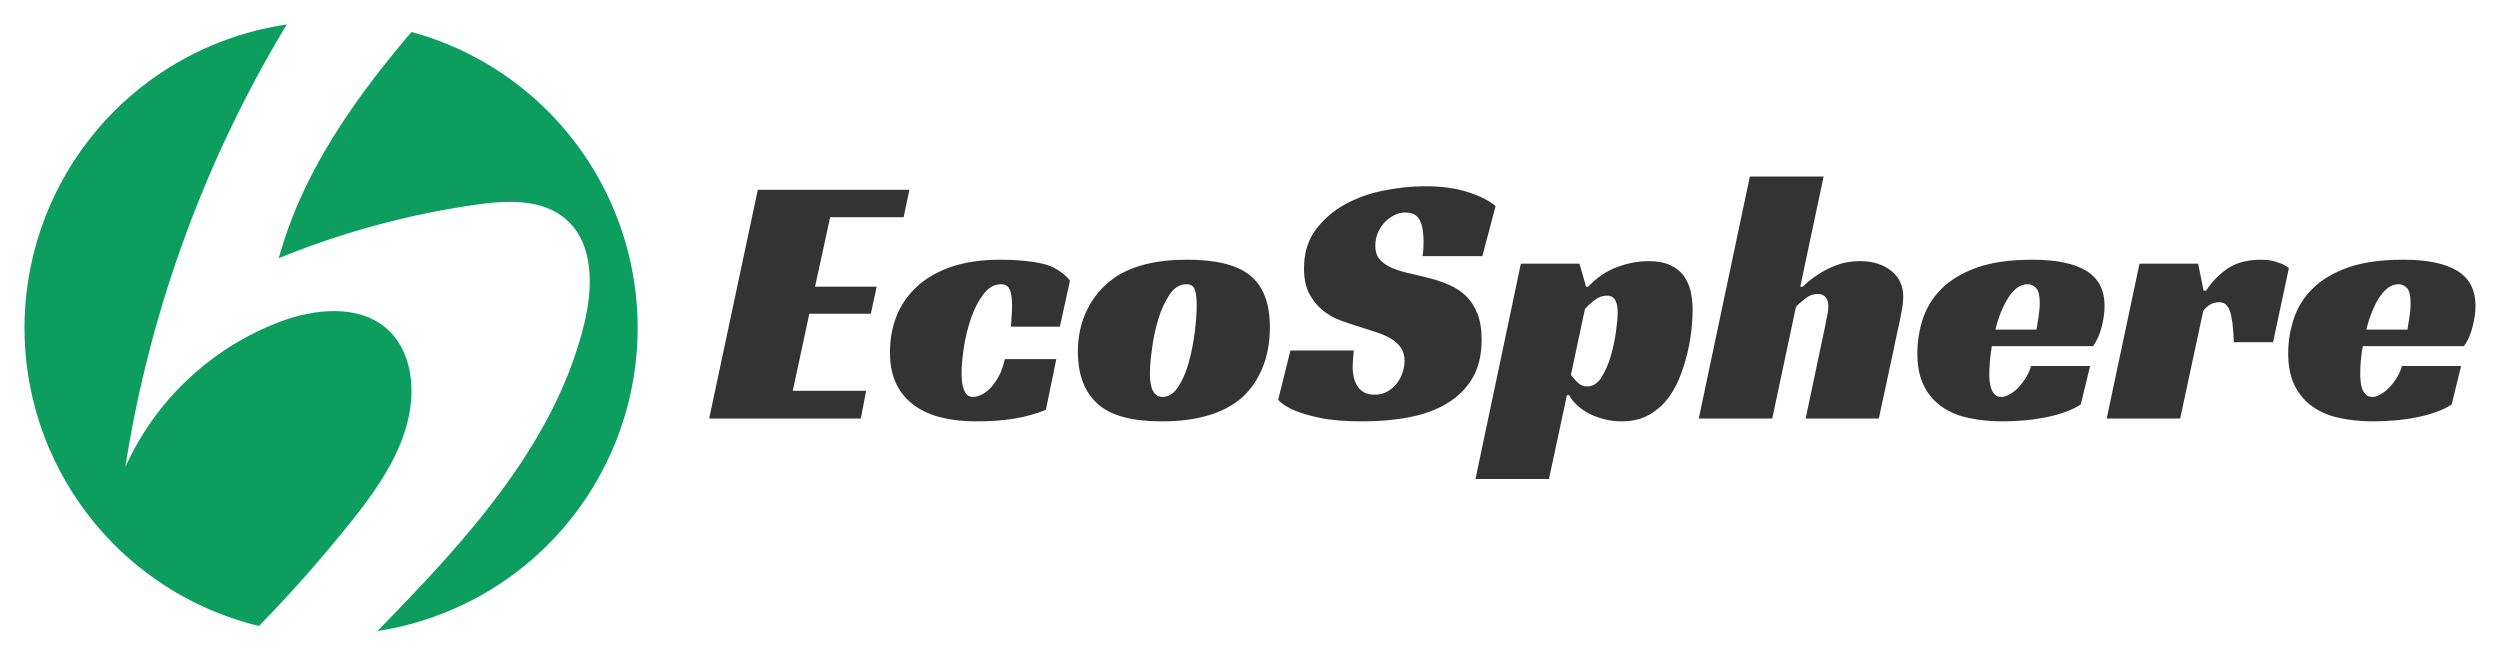
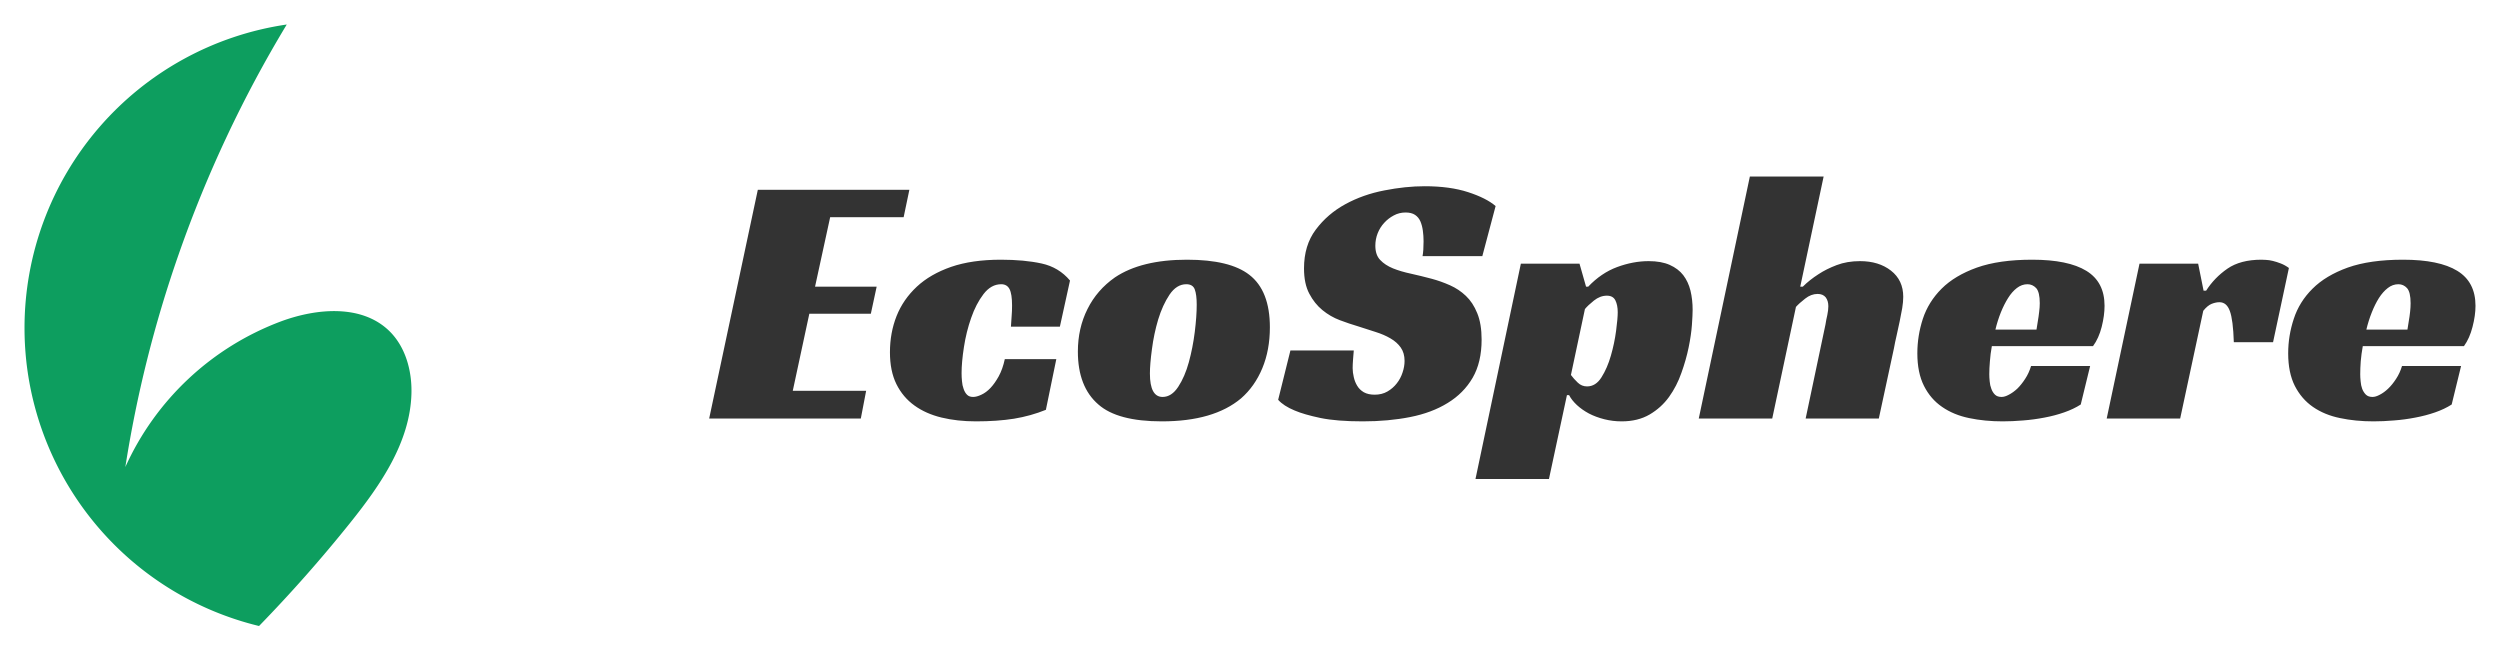
<svg xmlns="http://www.w3.org/2000/svg" version="1.0" x="0" y="0" width="2400" height="629.298" viewBox="47.676 92.926 244.647 64.148" preserveAspectRatio="xMidYMid meet" color-interpolation-filters="sRGB">
  <g>
    <defs>
      <linearGradient id="92" x1="0%" y1="0%" x2="100%" y2="0%">
        <stop offset="0%" stop-color="#fa71cd" />
        <stop offset="100%" stop-color="#9b59b6" />
      </linearGradient>
      <linearGradient id="93" x1="0%" y1="0%" x2="100%" y2="0%">
        <stop offset="0%" stop-color="#f9d423" />
        <stop offset="100%" stop-color="#f83600" />
      </linearGradient>
      <linearGradient id="94" x1="0%" y1="0%" x2="100%" y2="0%">
        <stop offset="0%" stop-color="#0064d2" />
        <stop offset="100%" stop-color="#1cb0f6" />
      </linearGradient>
      <linearGradient id="95" x1="0%" y1="0%" x2="100%" y2="0%">
        <stop offset="0%" stop-color="#f00978" />
        <stop offset="100%" stop-color="#3f51b1" />
      </linearGradient>
      <linearGradient id="96" x1="0%" y1="0%" x2="100%" y2="0%">
        <stop offset="0%" stop-color="#7873f5" />
        <stop offset="100%" stop-color="#ec77ab" />
      </linearGradient>
      <linearGradient id="97" x1="0%" y1="0%" x2="100%" y2="0%">
        <stop offset="0%" stop-color="#f9d423" />
        <stop offset="100%" stop-color="#e14fad" />
      </linearGradient>
      <linearGradient id="98" x1="0%" y1="0%" x2="100%" y2="0%">
        <stop offset="0%" stop-color="#009efd" />
        <stop offset="100%" stop-color="#2af598" />
      </linearGradient>
      <linearGradient id="99" x1="0%" y1="0%" x2="100%" y2="0%">
        <stop offset="0%" stop-color="#ffcc00" />
        <stop offset="100%" stop-color="#00b140" />
      </linearGradient>
      <linearGradient id="100" x1="0%" y1="0%" x2="100%" y2="0%">
        <stop offset="0%" stop-color="#d51007" />
        <stop offset="100%" stop-color="#ff8177" />
      </linearGradient>
      <linearGradient id="102" x1="0%" y1="0%" x2="100%" y2="0%">
        <stop offset="0%" stop-color="#a2b6df" />
        <stop offset="100%" stop-color="#0c3483" />
      </linearGradient>
      <linearGradient id="103" x1="0%" y1="0%" x2="100%" y2="0%">
        <stop offset="0%" stop-color="#7ac5d8" />
        <stop offset="100%" stop-color="#eea2a2" />
      </linearGradient>
      <linearGradient id="104" x1="0%" y1="0%" x2="100%" y2="0%">
        <stop offset="0%" stop-color="#00ecbc" />
        <stop offset="100%" stop-color="#007adf" />
      </linearGradient>
      <linearGradient id="105" x1="0%" y1="0%" x2="100%" y2="0%">
        <stop offset="0%" stop-color="#b88746" />
        <stop offset="100%" stop-color="#fdf5a6" />
      </linearGradient>
    </defs>
    <g fill="#333" class="icon-text-wrapper icon-svg-group iconsvg" transform="translate(50.075,95.324)">
      <g class="iconsvg-imagesvg" transform="translate(0,0)">
        <g>
          <rect fill="#333" fill-opacity="0" stroke-width="2" x="0" y="0" width="60" height="59.351" class="image-rect" />
          <svg x="0" y="0" width="60" height="59.351" filtersec="colorsb908717428" class="image-svg-svg primary" style="overflow: visible;">
            <svg viewBox="0.02 0 304.057 300.77">
-               <path d="M271.19 56.01A152.11 152.11 0 0 0 191.91 3.7c-22 25.86-42.16 53.23-55.59 83.66a206.54 206.54 0 0 0-10.22 28.55 411.54 411.54 0 0 1 97.92-26.57c15.32-2.18 32.66-2.93 44.4 7.16 13.84 11.9 13.56 33.38 9.34 51.14-11.89 50-45 92-80.07 129.51-7.43 7.94-15 15.78-22.61 23.62a152.06 152.06 0 0 0 96.1-244.76z" fill="#0d9e5f" />
-               <path d="M180.74 151.82c-13.56-13-35.59-11.17-53.25-4.7a137.6 137.6 0 0 0-77.47 72.34 600.45 600.45 0 0 1 26.41-105.38A608 608 0 0 1 130.07 0 152.07 152.07 0 0 0 .02 150.46a154 154 0 0 0 .85 16.16 152.19 152.19 0 0 0 115.45 131.67q23.78-24.44 45.14-51.09c15.07-18.81 29.77-40 30.44-64.12.32-11.39-2.95-23.37-11.16-31.26z" fill="#0d9e5f" />
+               <path d="M180.74 151.82c-13.56-13-35.59-11.17-53.25-4.7a137.6 137.6 0 0 0-77.47 72.34 600.45 600.45 0 0 1 26.41-105.38A608 608 0 0 1 130.07 0 152.07 152.07 0 0 0 .02 150.46a154 154 0 0 0 .85 16.16 152.19 152.19 0 0 0 115.45 131.67q23.78-24.44 45.14-51.09c15.07-18.81 29.77-40 30.44-64.12.32-11.39-2.95-23.37-11.16-31.26" fill="#0d9e5f" />
            </svg>
          </svg>
        </g>
      </g>
      <g transform="translate(67,14.876)">
        <g fill-rule="" class="tp-name iconsvg-namesvg">
          <g transform="scale(1)">
            <g>
              <path d="M0 0L4.76-22.38 19.59-22.38 19.03-19.7 11.84-19.7 10.36-12.9 16.39-12.9 15.82-10.25 9.8-10.25 8.18-2.71 15.36-2.71 14.84 0 0 0ZM33.97-5.81L32.95-0.85Q31.47-0.25 29.83 0.02 28.19 0.28 26.11 0.28L26.11 0.28Q24.28 0.28 22.75-0.09 21.21-0.46 20.09-1.27 18.96-2.08 18.32-3.37 17.69-4.65 17.69-6.48L17.69-6.48Q17.69-8.39 18.34-10.03 18.99-11.66 20.32-12.9 21.64-14.13 23.68-14.84 25.72-15.54 28.54-15.54L28.54-15.54Q30.83-15.54 32.53-15.17 34.22-14.8 35.31-13.5L35.31-13.5 34.32-8.99 29.53-8.99Q29.57-9.58 29.6-10.04 29.64-10.5 29.64-11.06L29.64-11.06Q29.64-12.19 29.39-12.67 29.14-13.14 28.58-13.14L28.58-13.14Q27.59-13.14 26.85-12.18 26.11-11.21 25.64-9.85 25.16-8.49 24.93-6.99 24.7-5.5 24.7-4.44L24.7-4.44Q24.7-4.05 24.74-3.65 24.77-3.24 24.9-2.89 25.02-2.54 25.23-2.33 25.44-2.11 25.83-2.11L25.83-2.11Q26.18-2.11 26.64-2.33 27.1-2.54 27.52-2.98 27.94-3.42 28.33-4.12 28.72-4.83 28.93-5.81L28.93-5.81 33.97-5.81ZM46.76-15.54L46.76-15.54Q50.96-15.54 52.86-14.06L52.86-14.06Q54.87-12.51 54.87-8.92L54.87-8.92Q54.87-6.7 54.13-4.92 53.39-3.14 52.05-1.97L52.05-1.97Q49.37 0.28 44.3 0.28L44.3 0.28Q39.96 0.28 38.09-1.37L38.09-1.37Q36.08-3.1 36.08-6.55L36.08-6.55Q36.08-8.84 37.02-10.71 37.95-12.58 39.71-13.81L39.71-13.81Q42.29-15.54 46.76-15.54ZM44.37-2.11L44.37-2.11Q45.25-2.11 45.9-3.1 46.55-4.09 46.94-5.51 47.33-6.94 47.52-8.47 47.71-10.01 47.71-11.14L47.71-11.14Q47.71-12.12 47.52-12.63 47.33-13.14 46.69-13.14L46.69-13.14Q45.74-13.14 45.05-12.12 44.37-11.1 43.94-9.69 43.52-8.28 43.33-6.8 43.13-5.32 43.13-4.4L43.13-4.4Q43.13-2.11 44.37-2.11ZM75.66-15.89L69.81-15.89Q69.91-16.42 69.91-17.34L69.91-17.34Q69.91-17.87 69.84-18.38 69.77-18.89 69.6-19.29 69.42-19.7 69.07-19.93 68.72-20.16 68.15-20.16L68.15-20.16Q67.52-20.16 66.99-19.87 66.46-19.59 66.06-19.15 65.65-18.71 65.42-18.13 65.19-17.55 65.19-16.91L65.19-16.91Q65.19-16 65.67-15.51 66.14-15.01 66.92-14.69 67.69-14.38 68.68-14.17 69.67-13.95 70.72-13.67L70.72-13.67Q71.61-13.43 72.49-13.04 73.37-12.65 74.05-12 74.74-11.35 75.16-10.31 75.59-9.27 75.59-7.72L75.59-7.72Q75.59-5.5 74.71-3.98 73.83-2.47 72.27-1.52 70.72-0.56 68.59-0.14 66.46 0.28 63.96 0.28L63.96 0.28Q61.42 0.28 59.82-0.05 58.21-0.39 57.3-0.78L57.3-0.78Q56.21-1.23 55.68-1.83L55.68-1.83 56.88-6.66 63.08-6.66Q63.04-6.34 63.01-5.8 62.97-5.25 62.97-4.93L62.97-4.93Q62.97-4.51 63.08-4.05 63.18-3.59 63.41-3.21 63.64-2.82 64.06-2.57 64.49-2.33 65.12-2.33L65.12-2.33Q65.83-2.33 66.37-2.64 66.92-2.96 67.29-3.44 67.66-3.91 67.85-4.49 68.05-5.07 68.05-5.64L68.05-5.64Q68.05-6.41 67.68-6.94 67.31-7.47 66.67-7.84 66.04-8.21 65.21-8.47 64.38-8.74 63.5-9.02L63.5-9.02Q62.65-9.27 61.72-9.62 60.79-9.97 60.01-10.61 59.24-11.24 58.73-12.21 58.21-13.18 58.21-14.69L58.21-14.69Q58.21-16.95 59.36-18.48 60.51-20.02 62.25-20.97 63.99-21.92 66.07-22.32 68.15-22.73 70.02-22.73L70.02-22.73Q72.49-22.73 74.27-22.15 76.05-21.57 76.96-20.79L76.96-20.79 75.66-15.89ZM83.94-2.29L82.18 5.92 74.99 5.92 79.43-15.15 85.17-15.15 85.81-12.9 86.02-12.9Q87.29-14.24 88.85-14.82 90.42-15.4 91.94-15.4L91.94-15.4Q93.17-15.4 94-15.03 94.83-14.66 95.32-14.03 95.81-13.39 96.03-12.51 96.24-11.63 96.24-10.64L96.24-10.64Q96.24-10.15 96.17-9.16 96.1-8.18 95.85-6.96 95.6-5.74 95.14-4.46 94.69-3.17 93.93-2.11 93.17-1.06 92.03-0.39 90.88 0.28 89.3 0.28L89.3 0.28Q88.41 0.28 87.59 0.07 86.76-0.14 86.09-0.49 85.42-0.85 84.91-1.32 84.4-1.8 84.15-2.29L84.15-2.29 83.94-2.29ZM85.91-3.14L85.91-3.14Q86.76-3.14 87.32-4.03 87.89-4.93 88.24-6.15 88.59-7.36 88.75-8.58 88.91-9.8 88.91-10.4L88.91-10.4Q88.91-11.1 88.68-11.56 88.45-12.02 87.85-12.02L87.85-12.02Q87.18-12.02 86.58-11.54 85.98-11.06 85.7-10.71L85.7-10.71 84.33-4.26Q84.61-3.88 85-3.51 85.38-3.14 85.91-3.14ZM109.06-23.68L106.77-12.9 107.02-12.9Q107.69-13.57 108.57-14.13L108.57-14.13Q109.31-14.62 110.33-15.01 111.35-15.4 112.62-15.4L112.62-15.4Q114.46-15.4 115.65-14.47 116.85-13.53 116.85-11.91L116.85-11.91Q116.85-11.42 116.75-10.8 116.64-10.18 116.5-9.5 116.36-8.81 116.2-8.12 116.04-7.44 115.94-6.87L115.94-6.87 114.46 0 107.3 0 109.24-9.2Q109.31-9.66 109.42-10.13 109.52-10.61 109.52-10.99L109.52-10.99Q109.52-11.52 109.26-11.86 108.99-12.19 108.47-12.19L108.47-12.19Q107.83-12.19 107.25-11.73 106.67-11.28 106.35-10.92L106.35-10.92 104.03 0 96.84 0 101.84-23.68 109.06-23.68ZM135.42-7.08L125.52-7.08Q125.38-6.31 125.33-5.6 125.27-4.9 125.27-4.33L125.27-4.33Q125.27-4.02 125.31-3.63 125.34-3.24 125.47-2.91 125.59-2.57 125.82-2.34 126.05-2.11 126.47-2.11L126.47-2.11Q126.79-2.11 127.19-2.33 127.6-2.54 128.01-2.92 128.41-3.31 128.78-3.88 129.15-4.44 129.36-5.14L129.36-5.14 135.14-5.14 134.22-1.37Q133.52-0.92 132.6-0.6 131.69-0.28 130.67-0.09 129.64 0.11 128.59 0.19 127.53 0.28 126.58 0.28L126.58 0.28Q124.82 0.28 123.3-0.04 121.79-0.35 120.66-1.13 119.53-1.9 118.88-3.19 118.23-4.48 118.23-6.38L118.23-6.38Q118.23-8.1 118.77-9.76 119.32-11.42 120.6-12.7 121.89-13.99 124.06-14.77 126.23-15.54 129.47-15.54L129.47-15.54Q132.99-15.54 134.77-14.45 136.55-13.36 136.55-11.03L136.55-11.03Q136.55-10.08 136.27-8.97 135.99-7.86 135.42-7.08L135.42-7.08ZM130.21-11.28L130.21-11.28Q130.21-12.37 129.86-12.76 129.5-13.14 129.01-13.14L129.01-13.14Q128.45-13.14 127.97-12.77 127.49-12.4 127.11-11.79 126.72-11.17 126.4-10.38 126.08-9.58 125.87-8.7L125.87-8.7 129.89-8.7Q129.96-9.13 130.03-9.58L130.03-9.58Q130.1-9.97 130.15-10.43 130.21-10.89 130.21-11.28ZM136.76 0L139.97-15.15 145.71-15.15 146.24-12.51 146.49-12.51Q147.3-13.78 148.57-14.66 149.84-15.54 151.91-15.54L151.91-15.54Q152.06-15.54 152.36-15.52 152.65-15.51 153.02-15.42 153.39-15.33 153.8-15.17 154.21-15.01 154.59-14.73L154.59-14.73 153.04-7.47 149.2-7.47Q149.13-9.66 148.81-10.52 148.5-11.38 147.79-11.38L147.79-11.38Q147.44-11.38 147.03-11.22 146.63-11.06 146.21-10.54L146.21-10.54 143.95 0 136.76 0ZM171.72-7.08L161.82-7.08Q161.68-6.31 161.62-5.6 161.57-4.9 161.57-4.33L161.57-4.33Q161.57-4.02 161.61-3.63 161.64-3.24 161.76-2.91 161.89-2.57 162.12-2.34 162.35-2.11 162.77-2.11L162.77-2.11Q163.09-2.11 163.49-2.33 163.9-2.54 164.3-2.92 164.71-3.31 165.08-3.88 165.45-4.44 165.66-5.14L165.66-5.14 171.44-5.14 170.52-1.37Q169.82-0.92 168.9-0.6 167.98-0.28 166.96-0.09 165.94 0.11 164.88 0.19 163.83 0.28 162.87 0.28L162.87 0.28Q161.11 0.28 159.6-0.04 158.08-0.35 156.95-1.13 155.83-1.9 155.17-3.19 154.52-4.48 154.52-6.38L154.52-6.38Q154.52-8.1 155.07-9.76 155.61-11.42 156.9-12.7 158.19-13.99 160.35-14.77 162.52-15.54 165.76-15.54L165.76-15.54Q169.29-15.54 171.07-14.45 172.85-13.36 172.85-11.03L172.85-11.03Q172.85-10.08 172.56-8.97 172.28-7.86 171.72-7.08L171.72-7.08ZM166.5-11.28L166.5-11.28Q166.5-12.37 166.15-12.76 165.8-13.14 165.31-13.14L165.31-13.14Q164.74-13.14 164.27-12.77 163.79-12.4 163.4-11.79 163.01-11.17 162.7-10.38 162.38-9.58 162.17-8.7L162.17-8.7 166.19-8.7Q166.26-9.13 166.33-9.58L166.33-9.58Q166.4-9.97 166.45-10.43 166.5-10.89 166.5-11.28Z" transform="translate(0, 23.68)" />
            </g>
          </g>
        </g>
      </g>
    </g>
    <defs v-gra="od" />
  </g>
</svg>